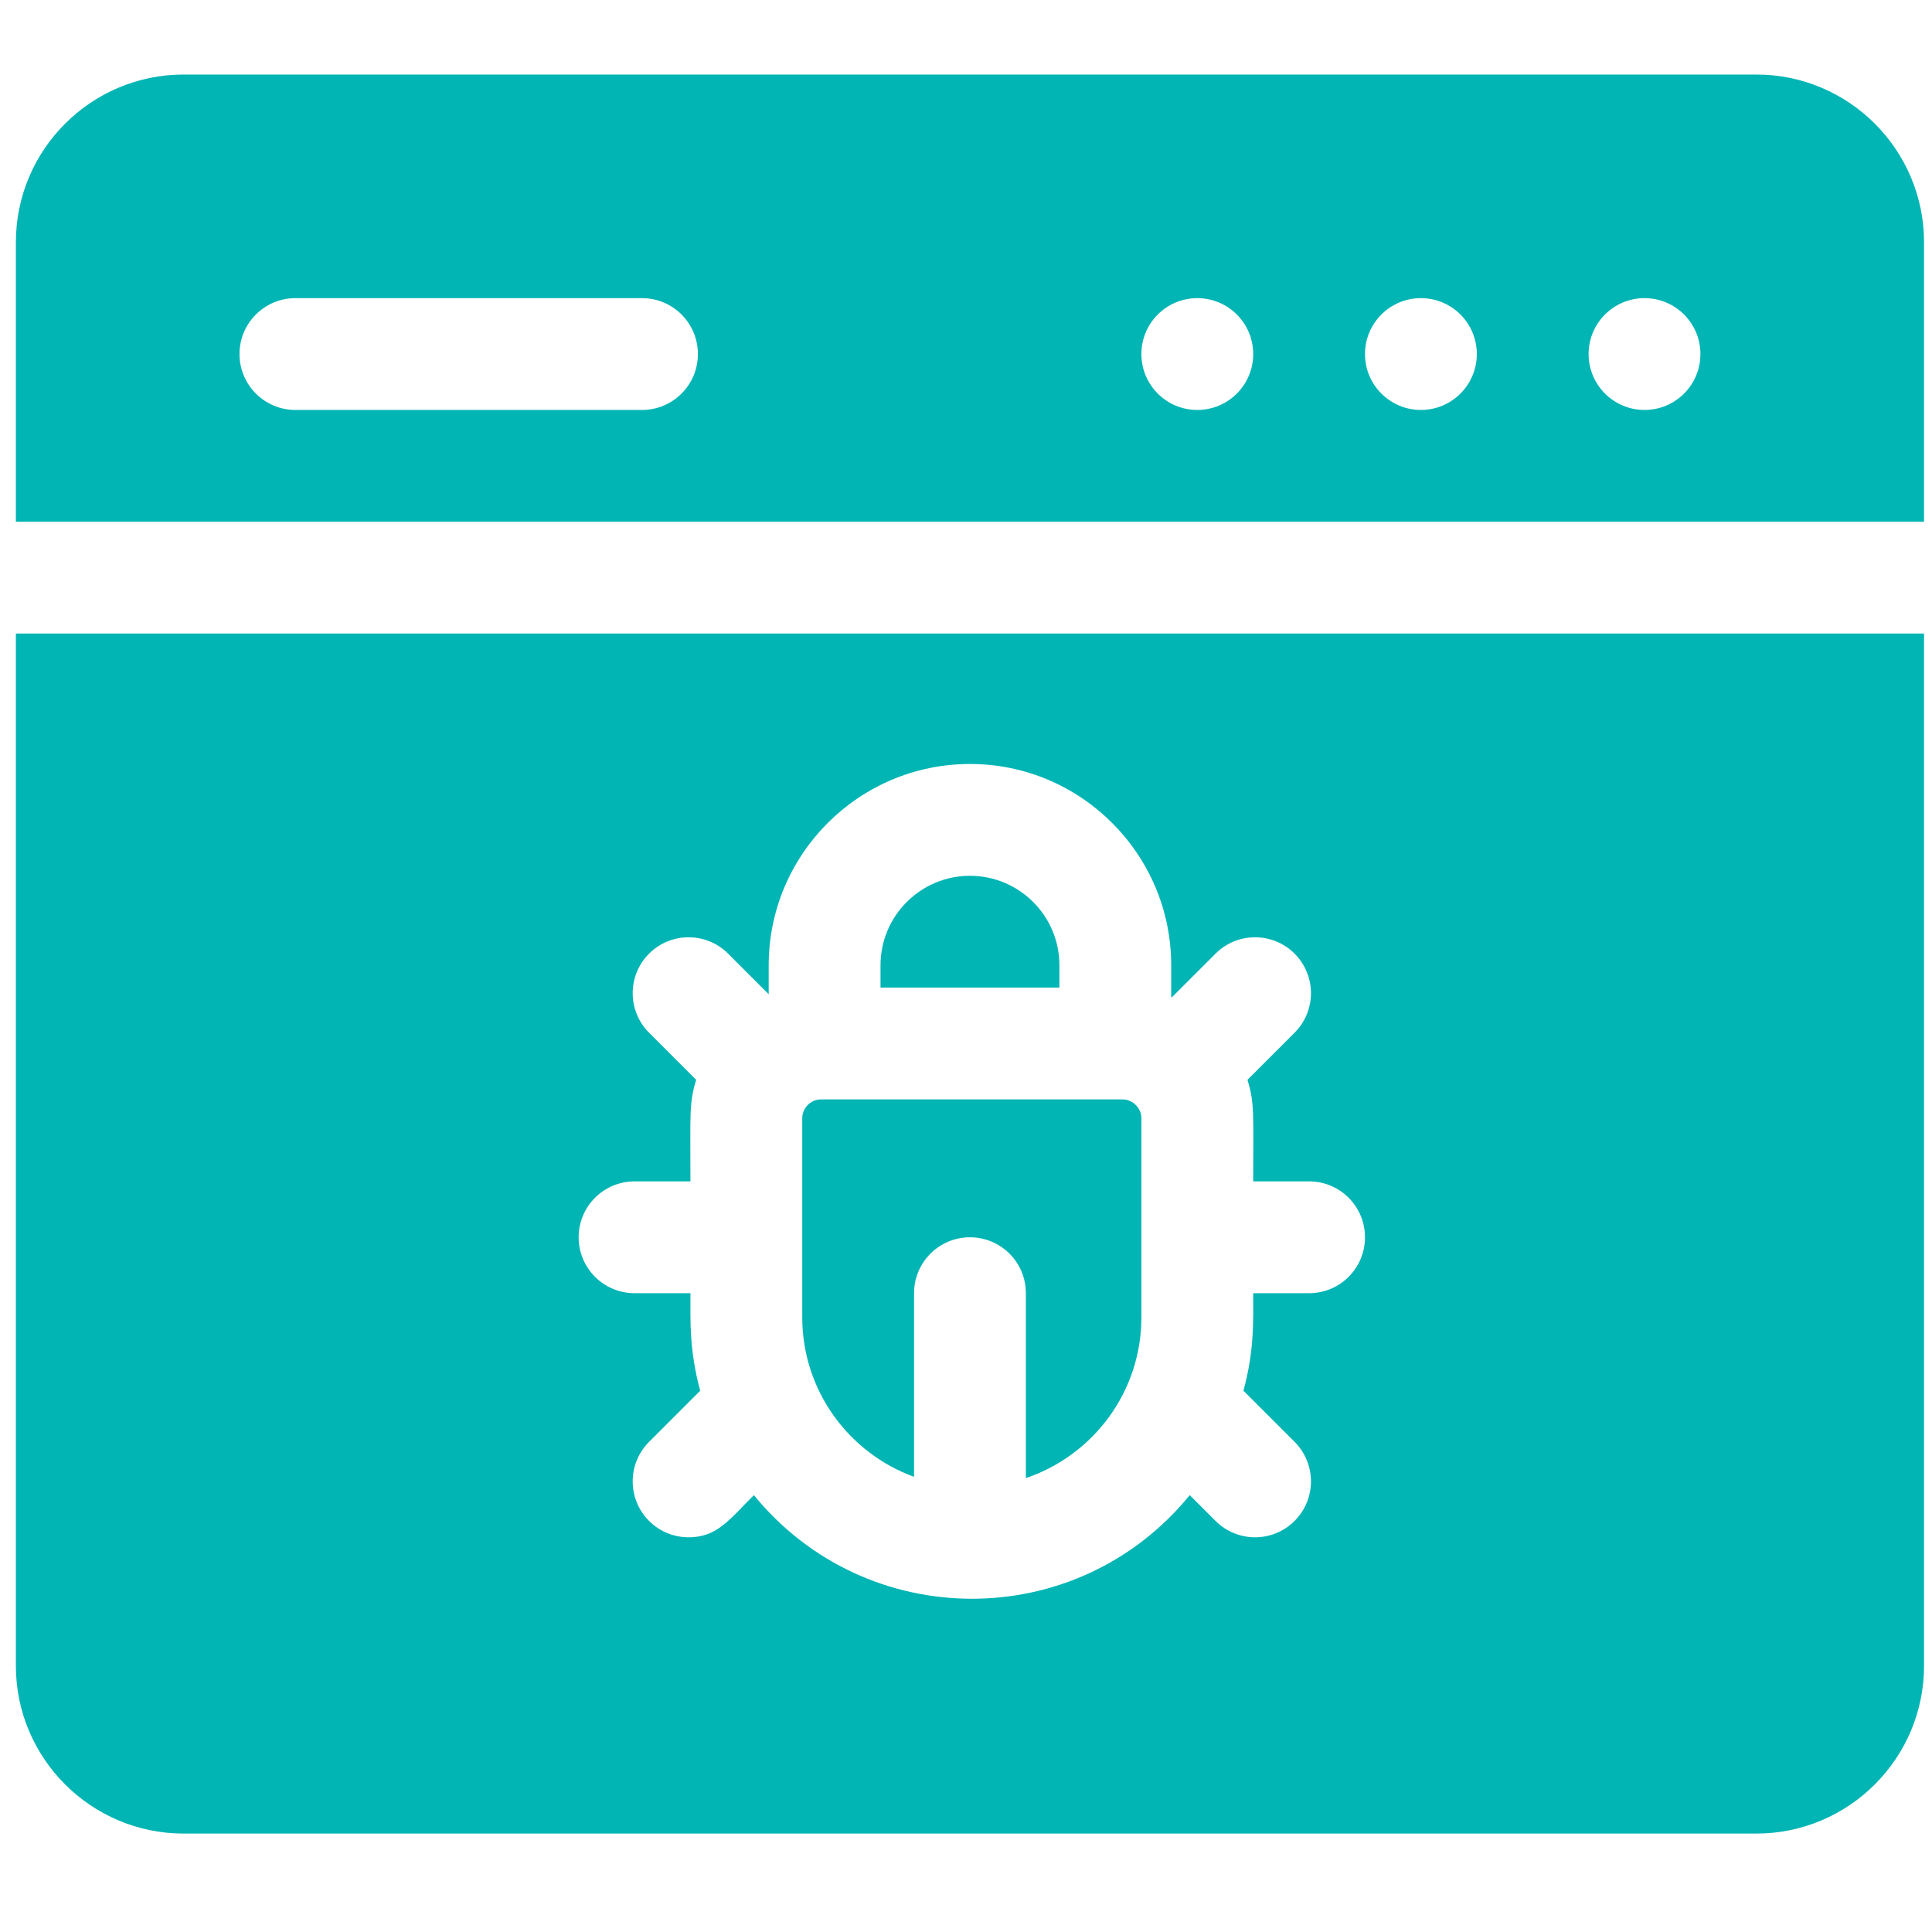
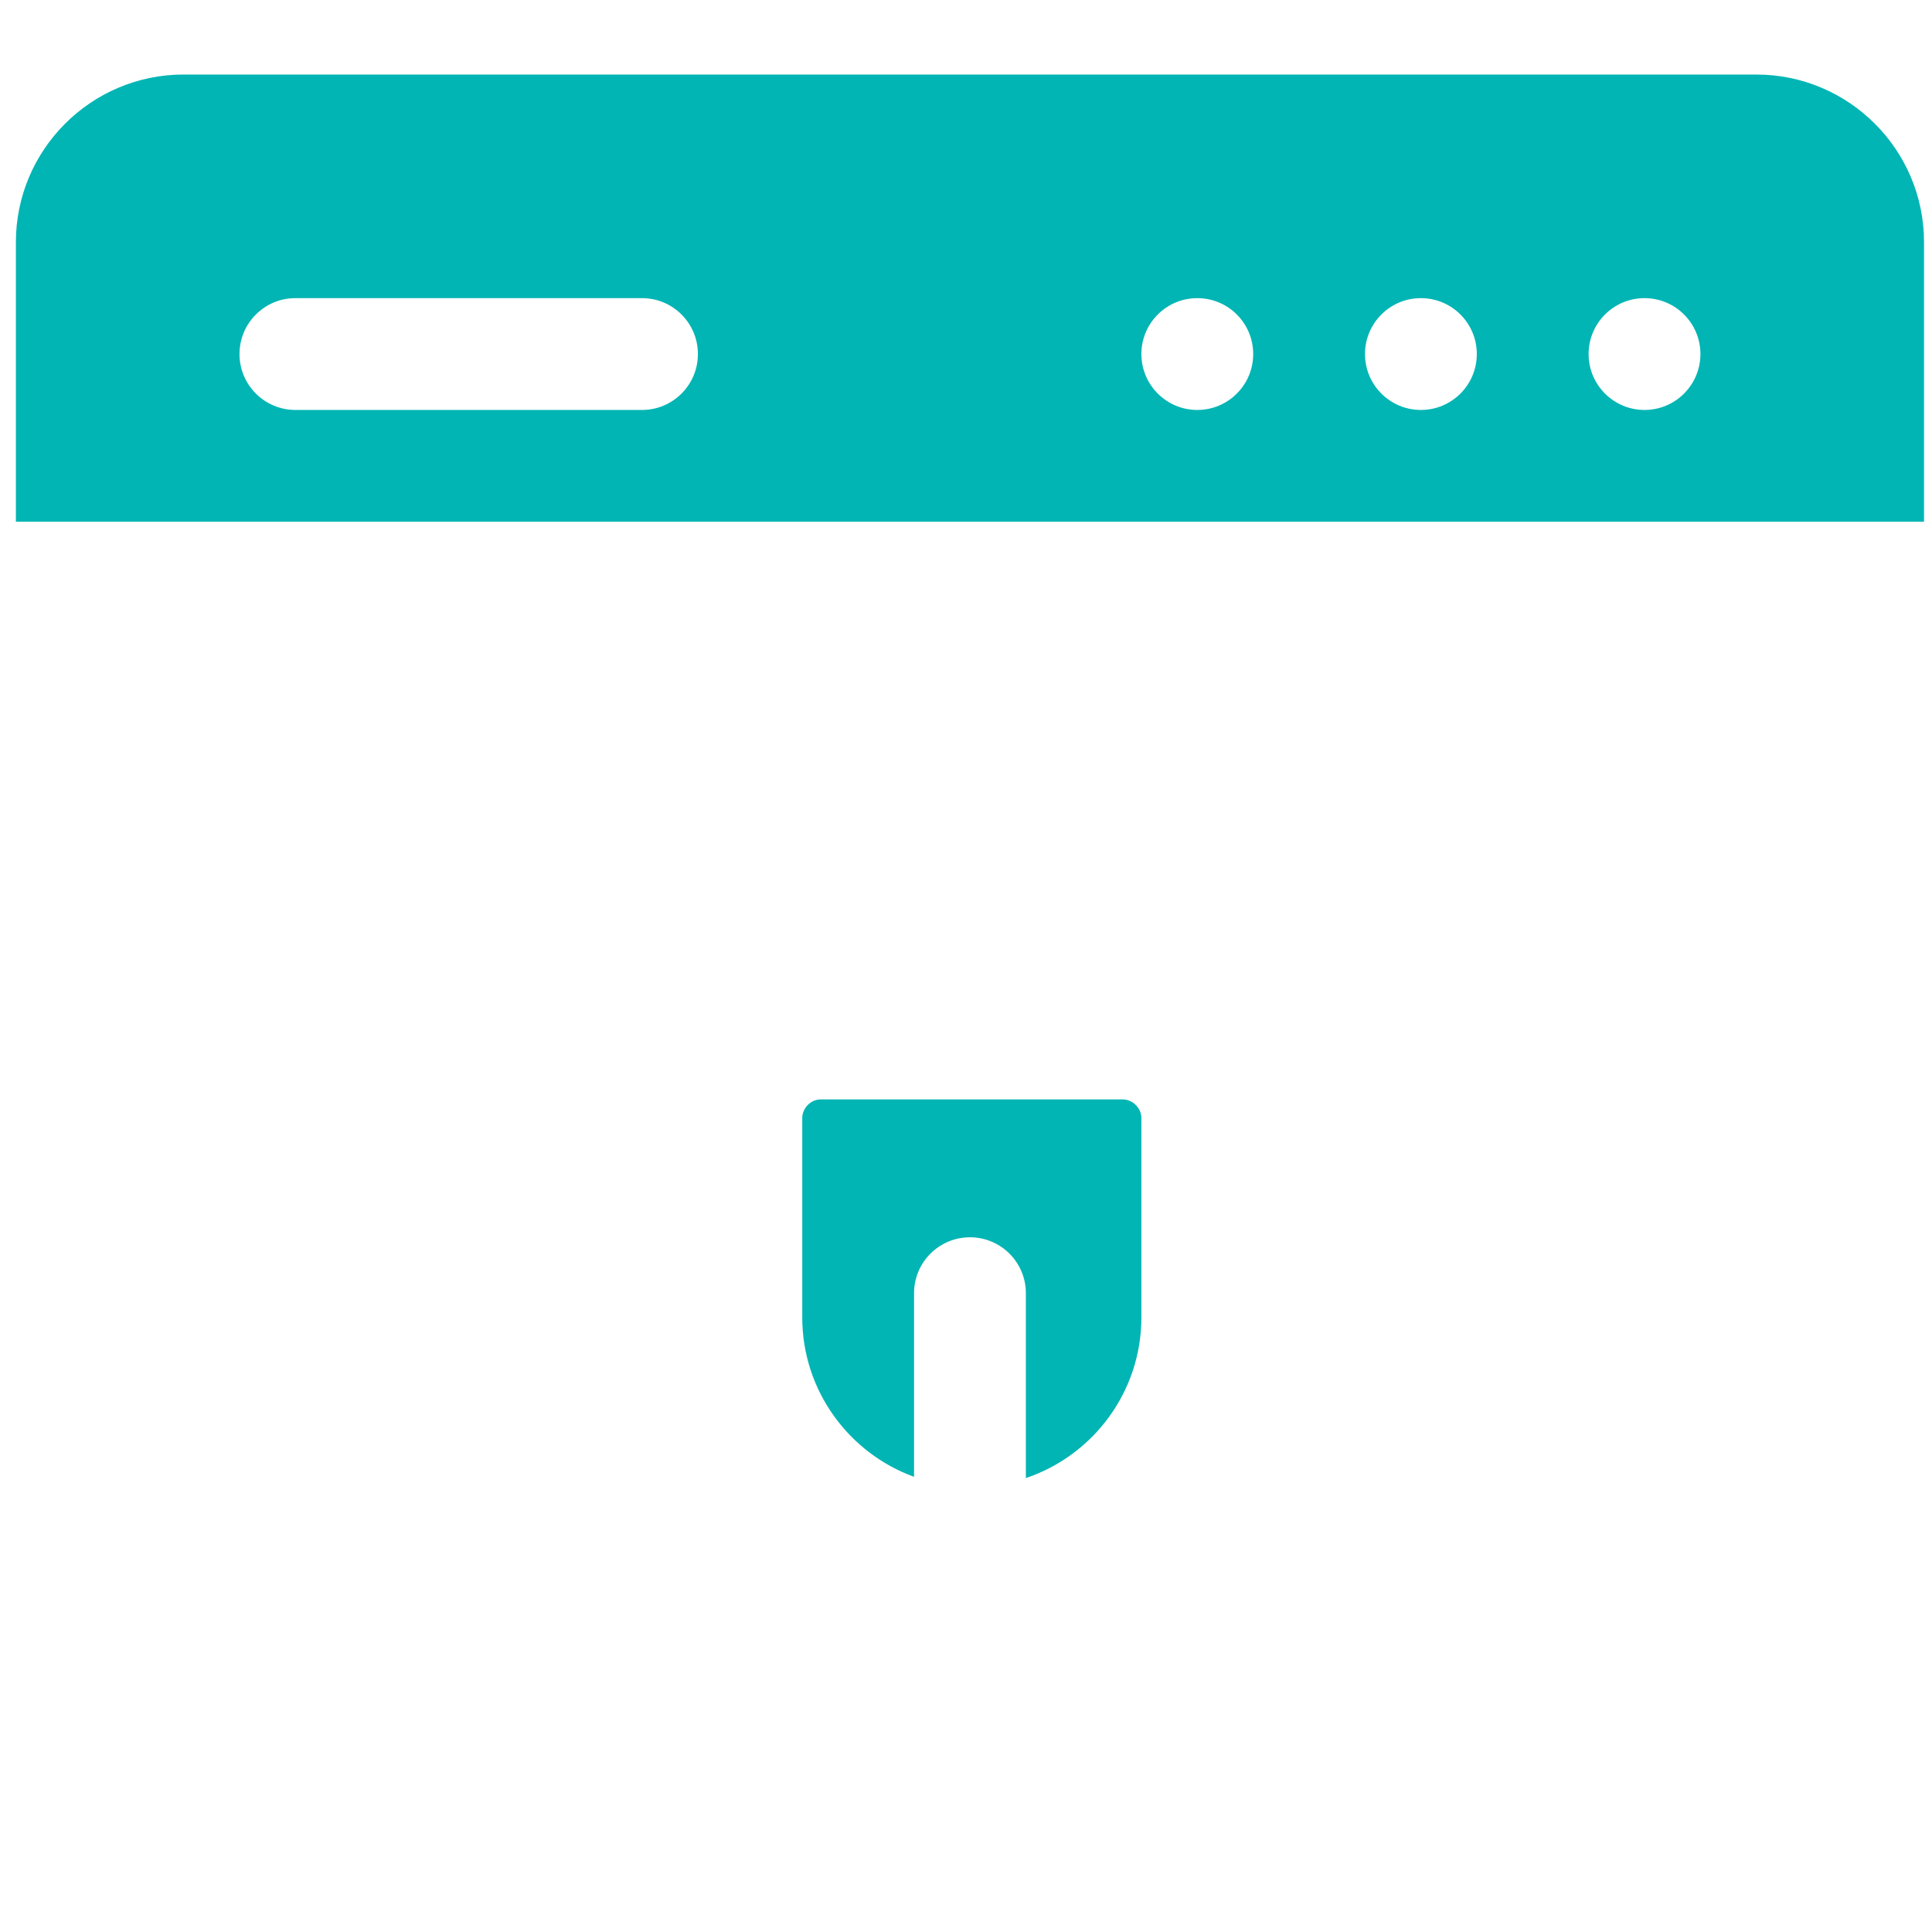
<svg xmlns="http://www.w3.org/2000/svg" width="81" height="80" viewBox="0 0 81 80" fill="none">
  <g id="sdca" clip-path="url(#clip0_495_1423)">
    <path id="Vector" d="M80.666 21.875V10.156C80.666 6.279 77.512 3.125 73.635 3.125H7.697C3.82 3.125 0.666 6.279 0.666 10.156V21.875H80.666ZM68.947 12.5C70.242 12.5 71.291 13.549 71.291 14.844C71.291 16.138 70.242 17.188 68.947 17.188C67.653 17.188 66.603 16.138 66.603 14.844C66.603 13.549 67.653 12.5 68.947 12.5ZM59.572 12.5C60.867 12.5 61.916 13.549 61.916 14.844C61.916 16.138 60.867 17.188 59.572 17.188C58.278 17.188 57.228 16.138 57.228 14.844C57.228 13.549 58.278 12.5 59.572 12.5ZM50.197 12.5C51.492 12.5 52.541 13.549 52.541 14.844C52.541 16.138 51.492 17.188 50.197 17.188C48.903 17.188 47.853 16.138 47.853 14.844C47.853 13.549 48.903 12.5 50.197 12.5ZM12.385 12.5H26.916C28.211 12.5 29.26 13.549 29.26 14.844C29.26 16.138 28.211 17.188 26.916 17.188H12.385C11.09 17.188 10.041 16.138 10.041 14.844C10.041 13.549 11.09 12.5 12.385 12.5Z" fill="#01B5B4" />
-     <path id="Vector_2" d="M44.416 40.469C44.416 38.401 42.734 36.719 40.666 36.719C38.598 36.719 36.916 38.401 36.916 40.469V41.406H44.416V40.469Z" fill="#01B5B4" />
    <path id="Vector_3" d="M47.072 46.094H34.416C33.979 46.094 33.635 46.469 33.635 46.875V55.234C33.635 58.298 35.585 60.923 38.322 61.918V54.219C38.322 52.924 39.371 51.875 40.666 51.875C41.961 51.875 43.01 52.924 43.01 54.219V61.971C45.827 61.022 47.853 58.36 47.853 55.234V46.875C47.853 46.459 47.486 46.094 47.072 46.094Z" fill="#01B5B4" />
-     <path id="Vector_4" d="M0.666 26.562V69.844C0.666 73.721 3.82 76.875 7.697 76.875H73.635C77.512 76.875 80.666 73.721 80.666 69.844V26.562H0.666ZM54.885 54.219H52.541C52.541 55.409 52.594 56.598 52.132 58.308L54.276 60.452C55.192 61.367 55.192 62.851 54.276 63.767C53.361 64.682 51.877 64.682 50.962 63.767L49.881 62.686C45.124 68.508 36.314 68.448 31.607 62.686C30.556 63.737 30.057 64.453 28.869 64.453C28.269 64.453 27.669 64.224 27.212 63.767C26.297 62.851 26.297 61.367 27.212 60.452L29.356 58.308C28.896 56.605 28.947 55.424 28.947 54.219H26.604C25.309 54.219 24.26 53.17 24.26 51.875C24.26 50.58 25.309 49.531 26.604 49.531H28.947C28.947 46.673 28.886 46.252 29.187 45.273L27.212 43.298C26.297 42.382 26.297 40.898 27.212 39.983C28.127 39.068 29.611 39.068 30.526 39.983L32.228 41.685V40.469C32.228 35.816 36.013 32.031 40.666 32.031C45.318 32.031 49.103 35.816 49.103 40.469V41.799C49.114 41.803 49.124 41.807 49.134 41.811L50.962 39.983C51.877 39.068 53.361 39.068 54.276 39.983C55.192 40.898 55.192 42.382 54.276 43.298L52.301 45.273C52.603 46.256 52.541 46.685 52.541 49.531H54.885C56.179 49.531 57.228 50.58 57.228 51.875C57.228 53.17 56.179 54.219 54.885 54.219Z" fill="#01B5B4" />
  </g>
  <defs>
    <clipPath id="clip0_495_1423">
      <rect width="80" height="80" fill="white" transform="translate(0.666)" />
    </clipPath>
  </defs>
</svg>